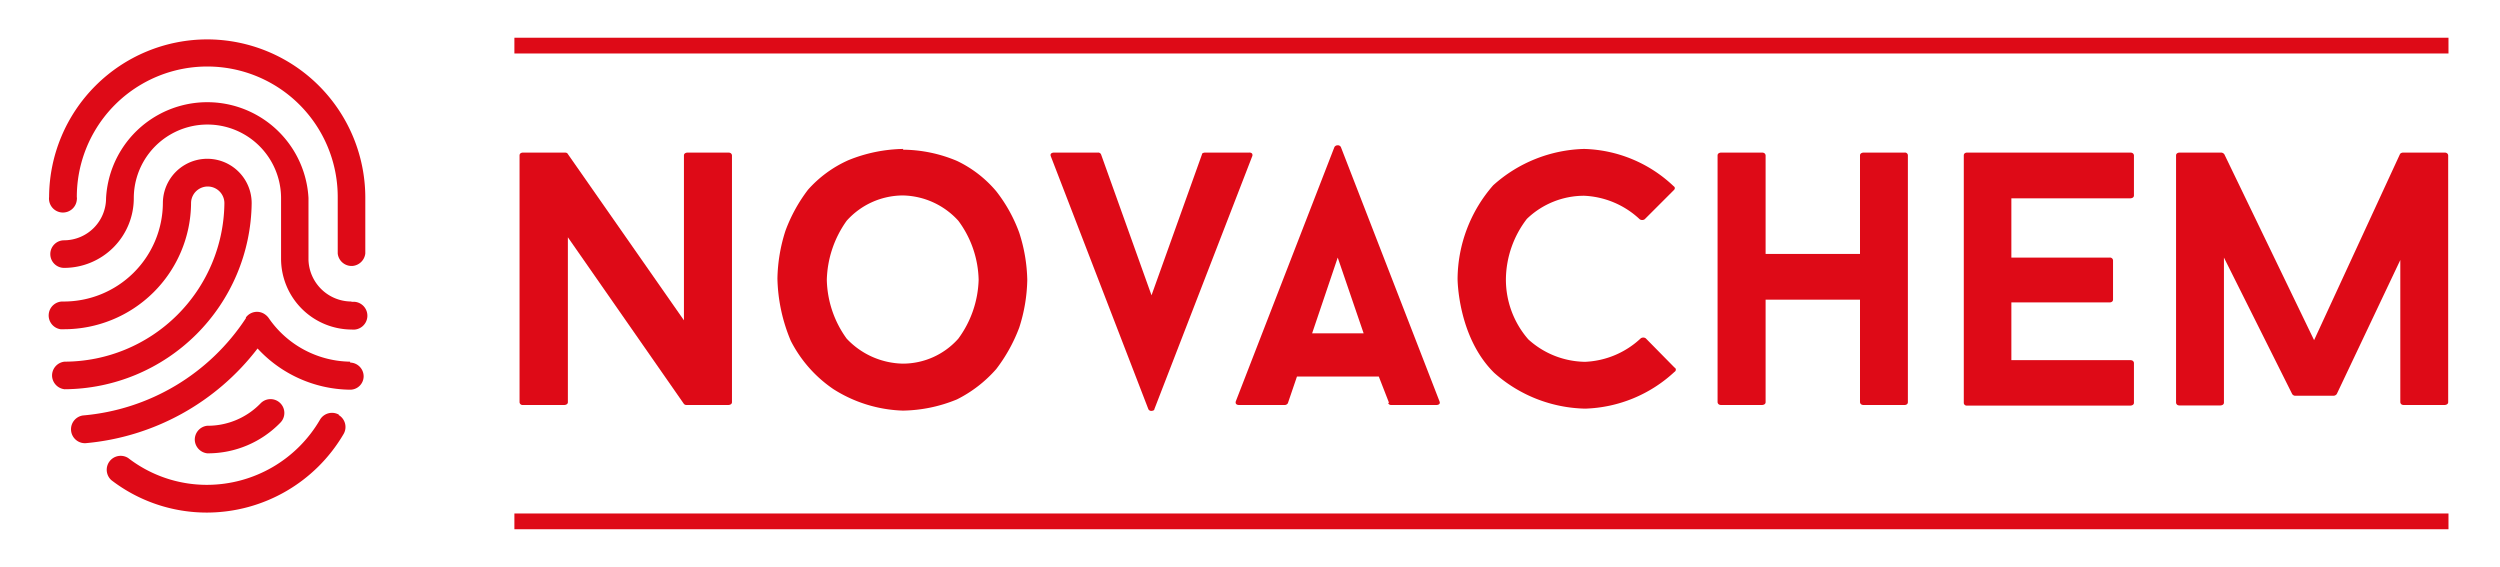
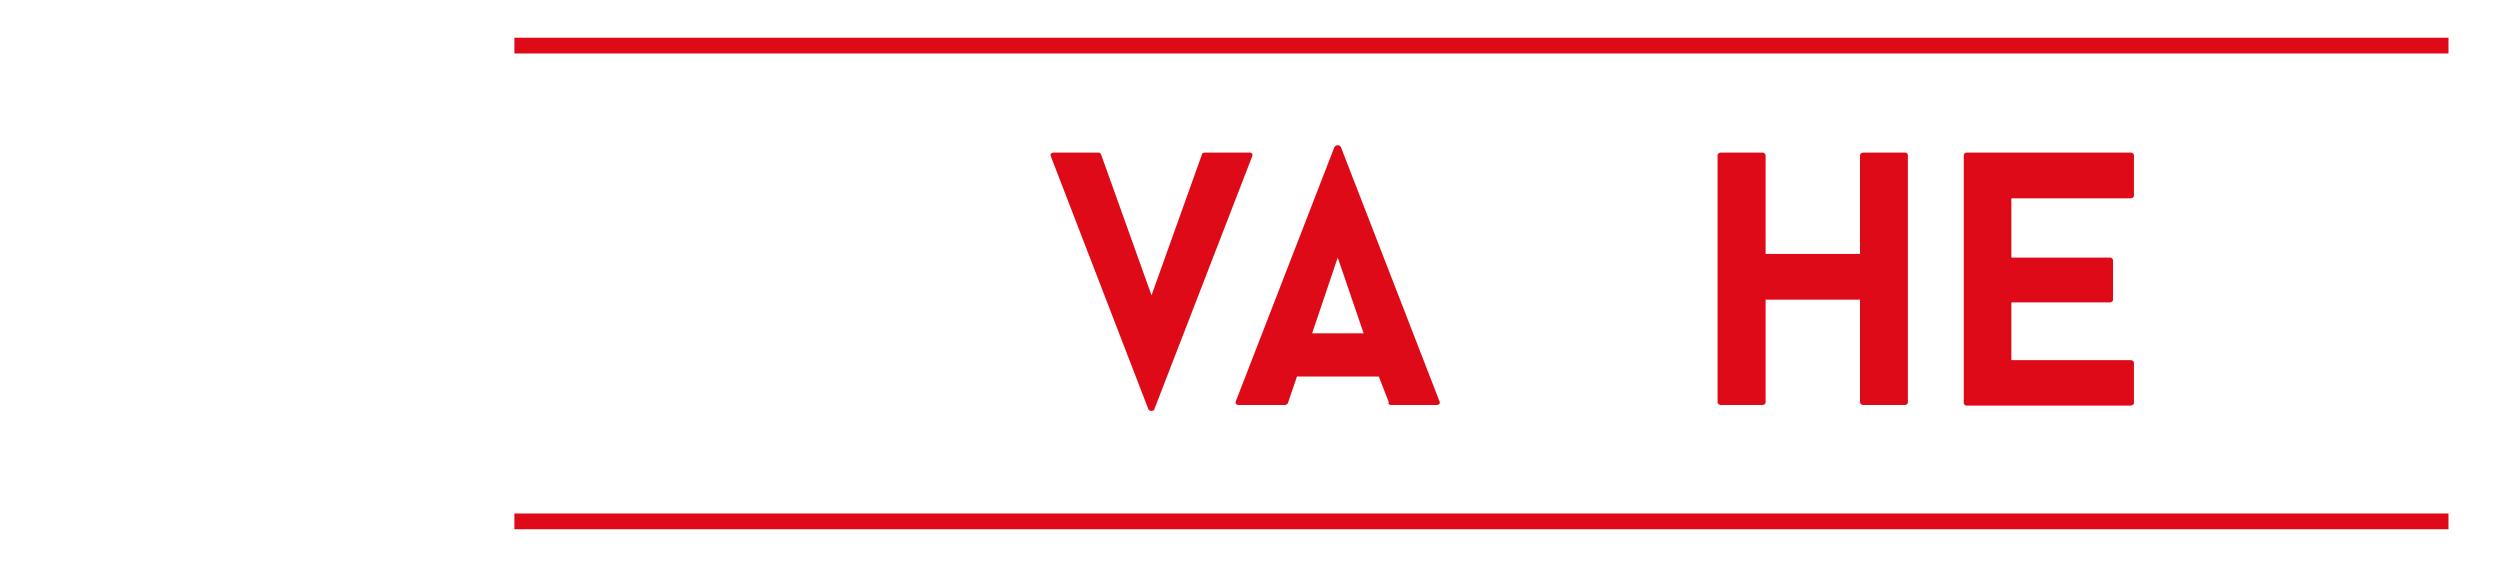
<svg xmlns="http://www.w3.org/2000/svg" width="165" height="37.4" viewBox="0 0 165 37.4">
-   <path fill="#de0a17" d="M23.11,23.87A6.63,6.63,0,0,1,17.74,21a1,1,0,0,0-.25-.25.91.91,0,0,0-1.26.2l0,.05A14.32,14.32,0,0,1,5.48,27.42a.92.92,0,0,0,.08,1.83h.09A16.1,16.1,0,0,0,17,23a8.44,8.44,0,0,0,6.08,2.72.89.89,0,0,0,.92-.86v0a.91.91,0,0,0-.89-.93h0ZM13.68,2.6A10.45,10.45,0,0,0,3.24,13a.92.92,0,1,0,1.83.19.61.61,0,0,0,0-.19,8.61,8.61,0,0,1,17.22,0v3.73a.92.92,0,0,0,1,.82.93.93,0,0,0,.82-.82V13A10.45,10.45,0,0,0,13.68,2.6ZM23.2,19.9a2.84,2.84,0,0,1-2.84-2.74v-4.1A6.69,6.69,0,0,0,7,13.08a2.78,2.78,0,0,1-2.77,2.78.91.91,0,0,0,0,1.82,4.6,4.6,0,0,0,4.6-4.6h0a4.86,4.86,0,0,1,9.72,0v4a4.68,4.68,0,0,0,4.67,4.67.92.92,0,1,0,.19-1.83H23.2Zm-6.59-6.49a2.93,2.93,0,0,0-5.86,0A6.54,6.54,0,0,1,4.16,19.9h0A.92.92,0,0,0,4,21.73h.19a8.39,8.39,0,0,0,8.42-8.32,1.1,1.1,0,0,1,2.2,0A10.57,10.57,0,0,1,4.26,23.87a.92.92,0,0,0-.82,1,.93.93,0,0,0,.82.82h0A12.42,12.42,0,0,0,16.61,13.41Zm1.9,14.48a.91.91,0,1,0-1.31-1.27,4.85,4.85,0,0,1-3.52,1.48.92.92,0,0,0-.82,1,.93.93,0,0,0,.82.82A6.66,6.66,0,0,0,18.51,27.89Zm3.86-.52a.92.92,0,0,0-1.25.33A8.64,8.64,0,0,1,13.68,32a8.5,8.5,0,0,1-5.22-1.77.92.92,0,0,0-1.11,1.46,10.33,10.33,0,0,0,6.33,2.14,10.48,10.48,0,0,0,9-5.19.92.92,0,0,0-.33-1.25Z" />
-   <path fill="#de0a17" d="M48.31,10.26V26.54c0,.19-.24.19-.24.19H45.33a.23.23,0,0,1-.19-.07l-7.66-11V26.54c0,.19-.24.19-.24.19H34.51a.2.2,0,0,1-.22-.18h0V10.26c0-.19.22-.19.22-.19h2.76c.16,0,.19.07.19.07l7.68,11V10.26c0-.19.24-.19.24-.19h2.69C48.31,10.07,48.31,10.26,48.31,10.26Z" />
-   <path fill="#de0a17" d="M59.59,24a4.89,4.89,0,0,0,3.66-1.65,6.88,6.88,0,0,0,1.34-3.88,6.77,6.77,0,0,0-1.34-3.9,5.07,5.07,0,0,0-3.66-1.67,5,5,0,0,0-3.71,1.67,7,7,0,0,0-1.31,3.9,6.85,6.85,0,0,0,1.31,3.88A5.22,5.22,0,0,0,59.59,24Zm0-14.12a9.31,9.31,0,0,1,3.57.74,7.74,7.74,0,0,1,2.59,2,9.94,9.94,0,0,1,1.52,2.74,10.69,10.69,0,0,1,.53,3.12,10.82,10.82,0,0,1-.53,3.14,10.65,10.65,0,0,1-1.52,2.74,8.54,8.54,0,0,1-2.59,2,9.7,9.7,0,0,1-3.57.74A9.06,9.06,0,0,1,55,25.68a8.55,8.55,0,0,1-2.81-3.19,11.18,11.18,0,0,1-.88-4.11,10.89,10.89,0,0,1,.53-3.15,10.38,10.38,0,0,1,1.49-2.71A7.81,7.81,0,0,1,56,10.57a10,10,0,0,1,3.62-.74Z" />
  <path fill="#de0a17" d="M79.55,10.07h2.9a.23.23,0,0,1,.19.07.21.21,0,0,1,0,.19L76.19,27c0,.12-.21.12-.21.12a.21.21,0,0,1-.19-.12L69.36,10.33c-.11-.26.2-.26.2-.26h2.9a.21.21,0,0,1,.21.12L76,19.49l3.33-9.3C79.33,10.07,79.55,10.07,79.55,10.07Z" />
  <path fill="#de0a17" d="M88.29,17,86.6,22H90Zm3.38,9.57L91,24.85H85.6L85,26.61a.24.24,0,0,1-.21.12h-3c-.33,0-.22-.26-.22-.26l6.5-16.76a.24.24,0,0,1,.21-.12.22.22,0,0,1,.22.12L95,26.47c.12.26-.19.26-.19.26h-3a.21.21,0,0,1-.19-.12Z" />
-   <path fill="#de0a17" d="M104.62,23.88a5.72,5.72,0,0,0,3.67-1.55.29.29,0,0,1,.33,0l1.9,1.93a.15.15,0,0,1,.06.22.12.12,0,0,1-.06.06,9.06,9.06,0,0,1-5.9,2.43,9.31,9.31,0,0,1-6-2.36C96.2,22.23,96.2,18.4,96.2,18.4a9.48,9.48,0,0,1,2.35-6.17,9.33,9.33,0,0,1,6-2.4,8.91,8.91,0,0,1,5.9,2.45c.2.14,0,.29,0,.29l-1.9,1.9a.29.29,0,0,1-.33,0,5.72,5.72,0,0,0-3.67-1.55,5.44,5.44,0,0,0-3.78,1.53,6.64,6.64,0,0,0-1.38,3.95,6,6,0,0,0,1.48,4A5.67,5.67,0,0,0,104.62,23.88Z" />
  <path fill="#de0a17" d="M123,10.07h2.71a.19.19,0,0,1,.21.17v16.3c0,.19-.21.19-.21.19H123c-.24,0-.24-.19-.24-.19V19.78h-6.23v6.76c0,.19-.24.19-.24.19H113.6c-.24,0-.24-.19-.24-.19V10.26c0-.19.24-.19.24-.19h2.69c.24,0,.24.19.24.19v6.5h6.23v-6.5C122.76,10.07,123,10.07,123,10.07Z" />
  <path fill="#de0a17" d="M140.6,13.09h-7.85V17h6.49a.2.2,0,0,1,.22.18h0v2.59c0,.19-.22.19-.22.19h-6.49v3.81h7.85c.24,0,.24.19.24.19v2.62c0,.19-.24.19-.24.19H129.82a.19.19,0,0,1-.21-.17V10.26c0-.19.21-.19.21-.19H140.6c.24,0,.24.19.24.19V12.9C140.84,13.09,140.6,13.09,140.6,13.09Z" />
-   <path fill="#de0a17" d="M161.58,10.26V26.54c0,.19-.24.19-.24.19h-2.69c-.23,0-.23-.19-.23-.19V17.16L154.23,26a.27.27,0,0,1-.22.12h-2.54a.25.25,0,0,1-.19-.12l-4.5-9v9.57c0,.19-.24.19-.24.19h-2.69c-.23,0-.23-.19-.23-.19V10.26c0-.19.23-.19.23-.19h2.74a.27.27,0,0,1,.22.12l5.92,12.26,5.66-12.26c.05-.12.22-.12.22-.12h2.73C161.58,10.07,161.58,10.26,161.58,10.26Z" />
  <rect fill="#de0a17" x="33.95" y="2.49" width="127.65" height="1.04" />
  <rect fill="#de0a17" x="33.95" y="33.89" width="127.65" height="1.04" />
</svg>